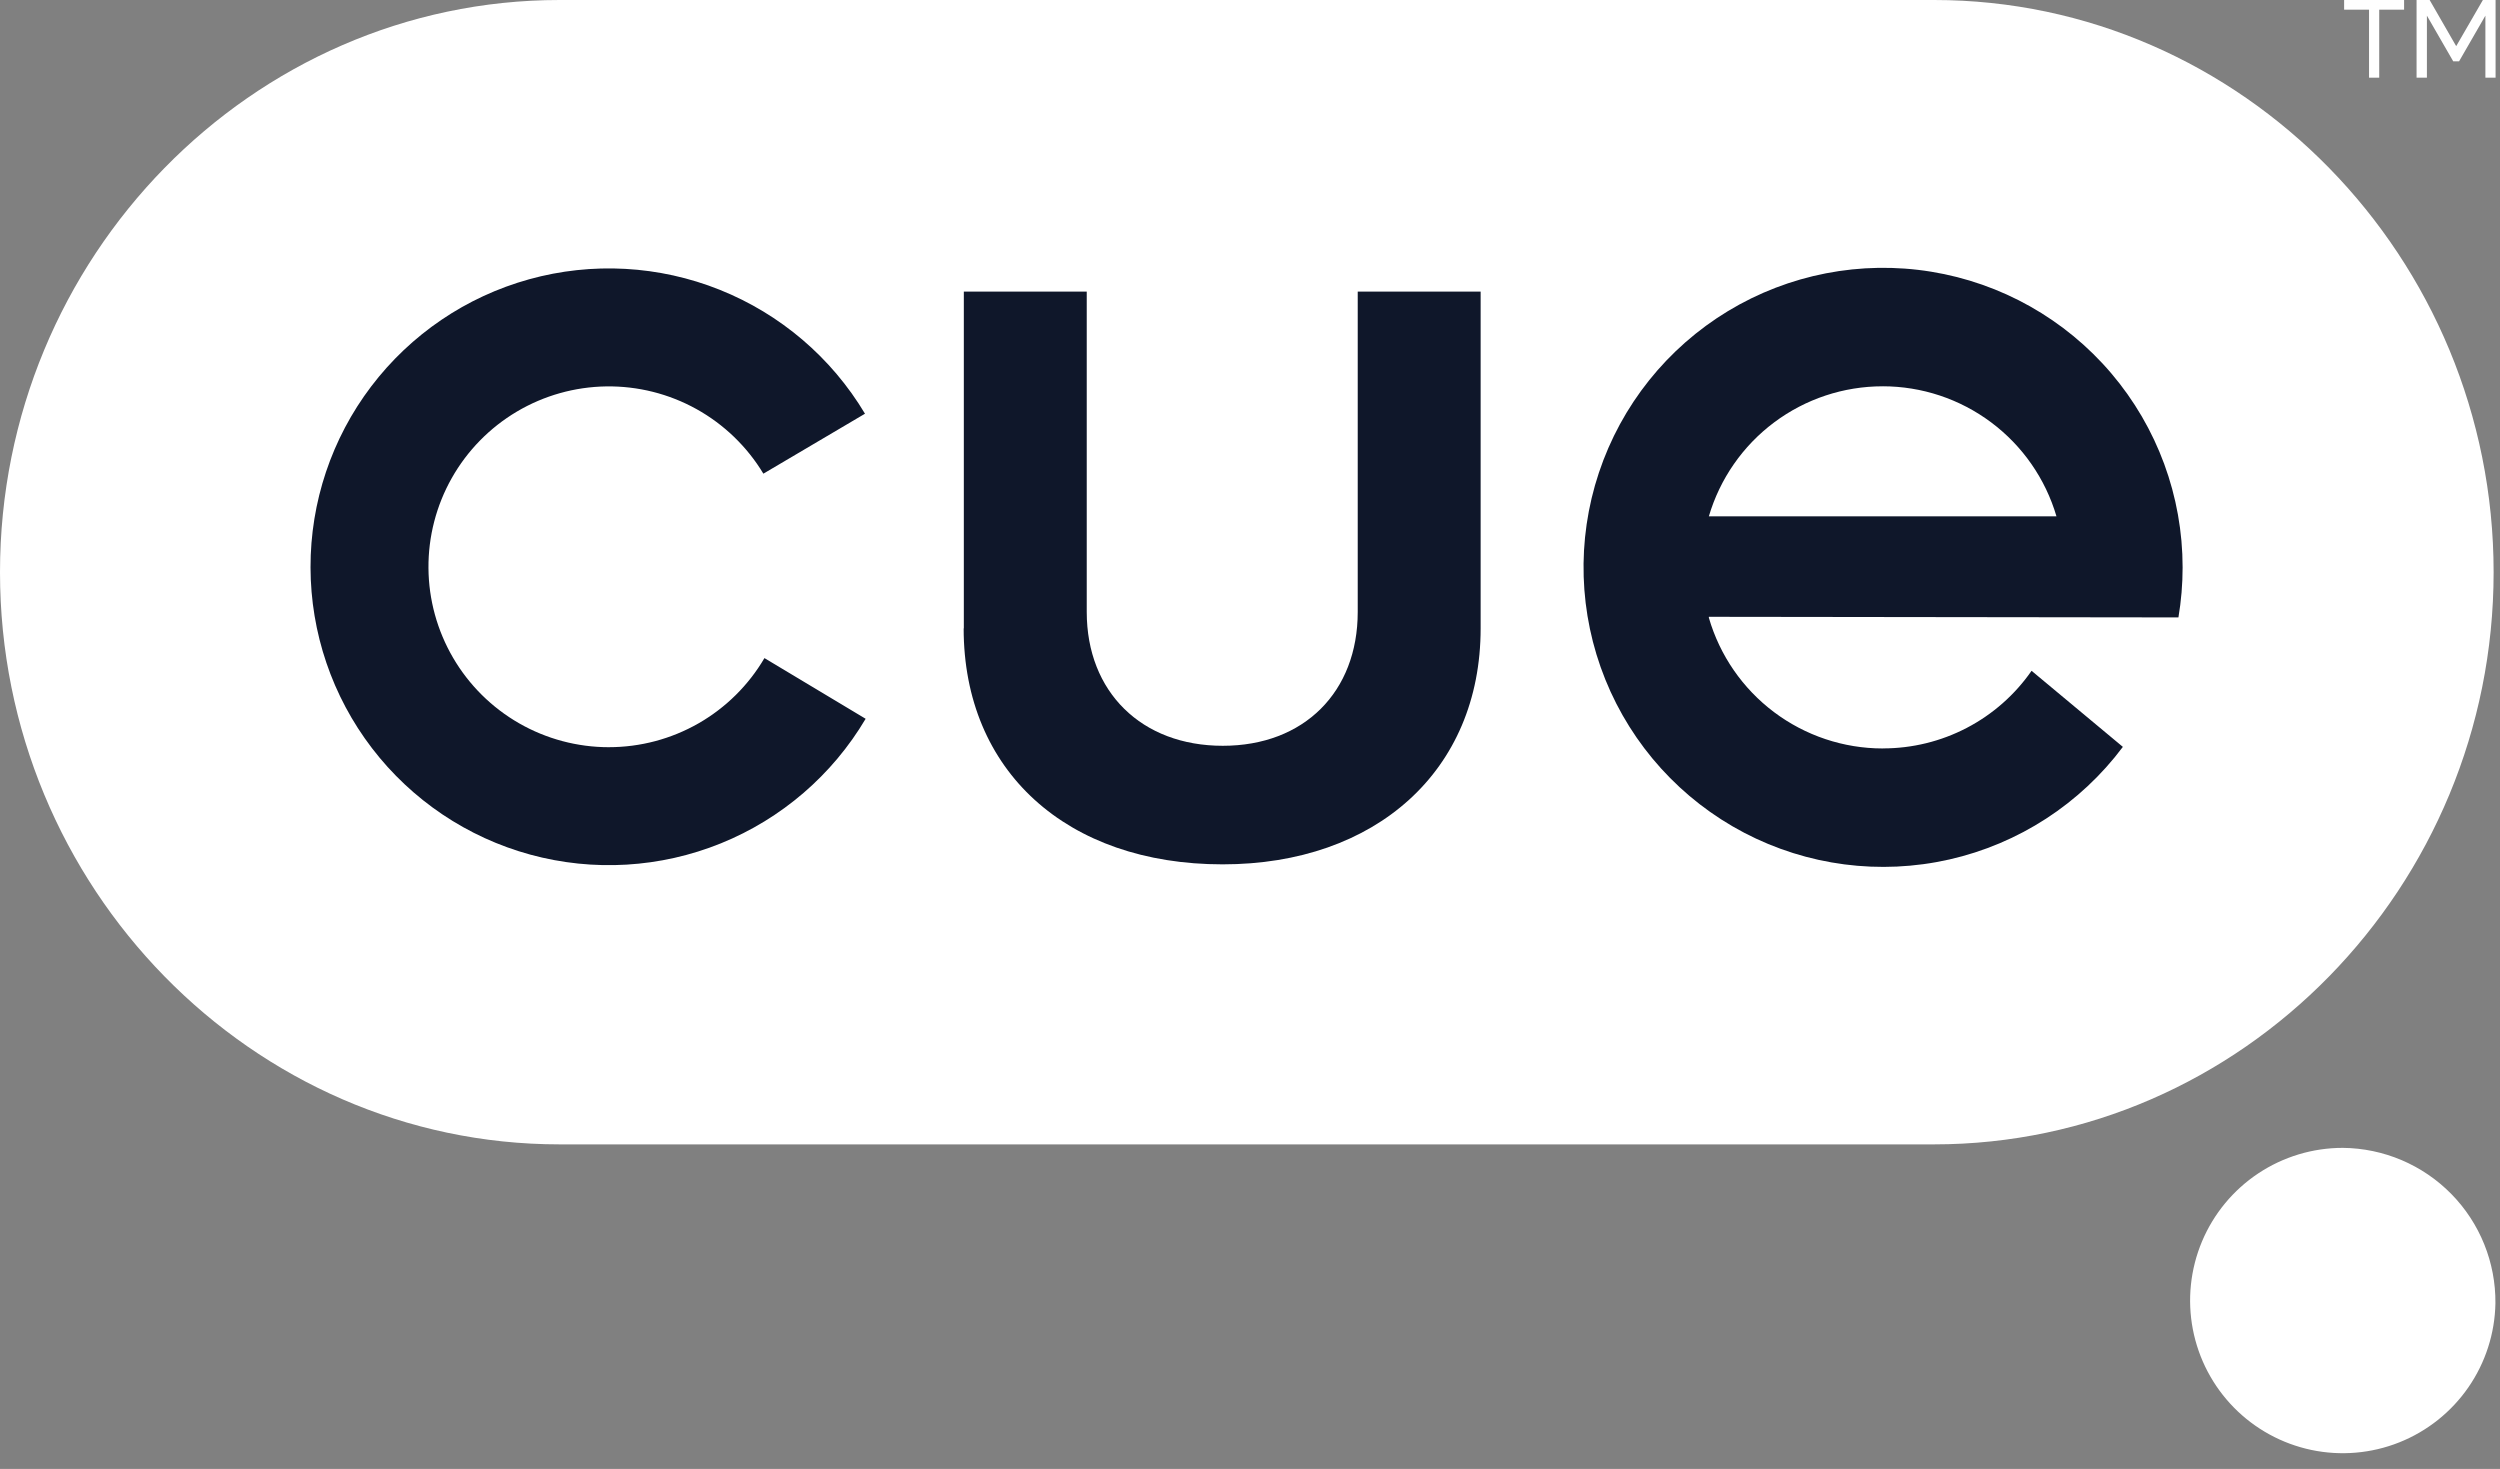
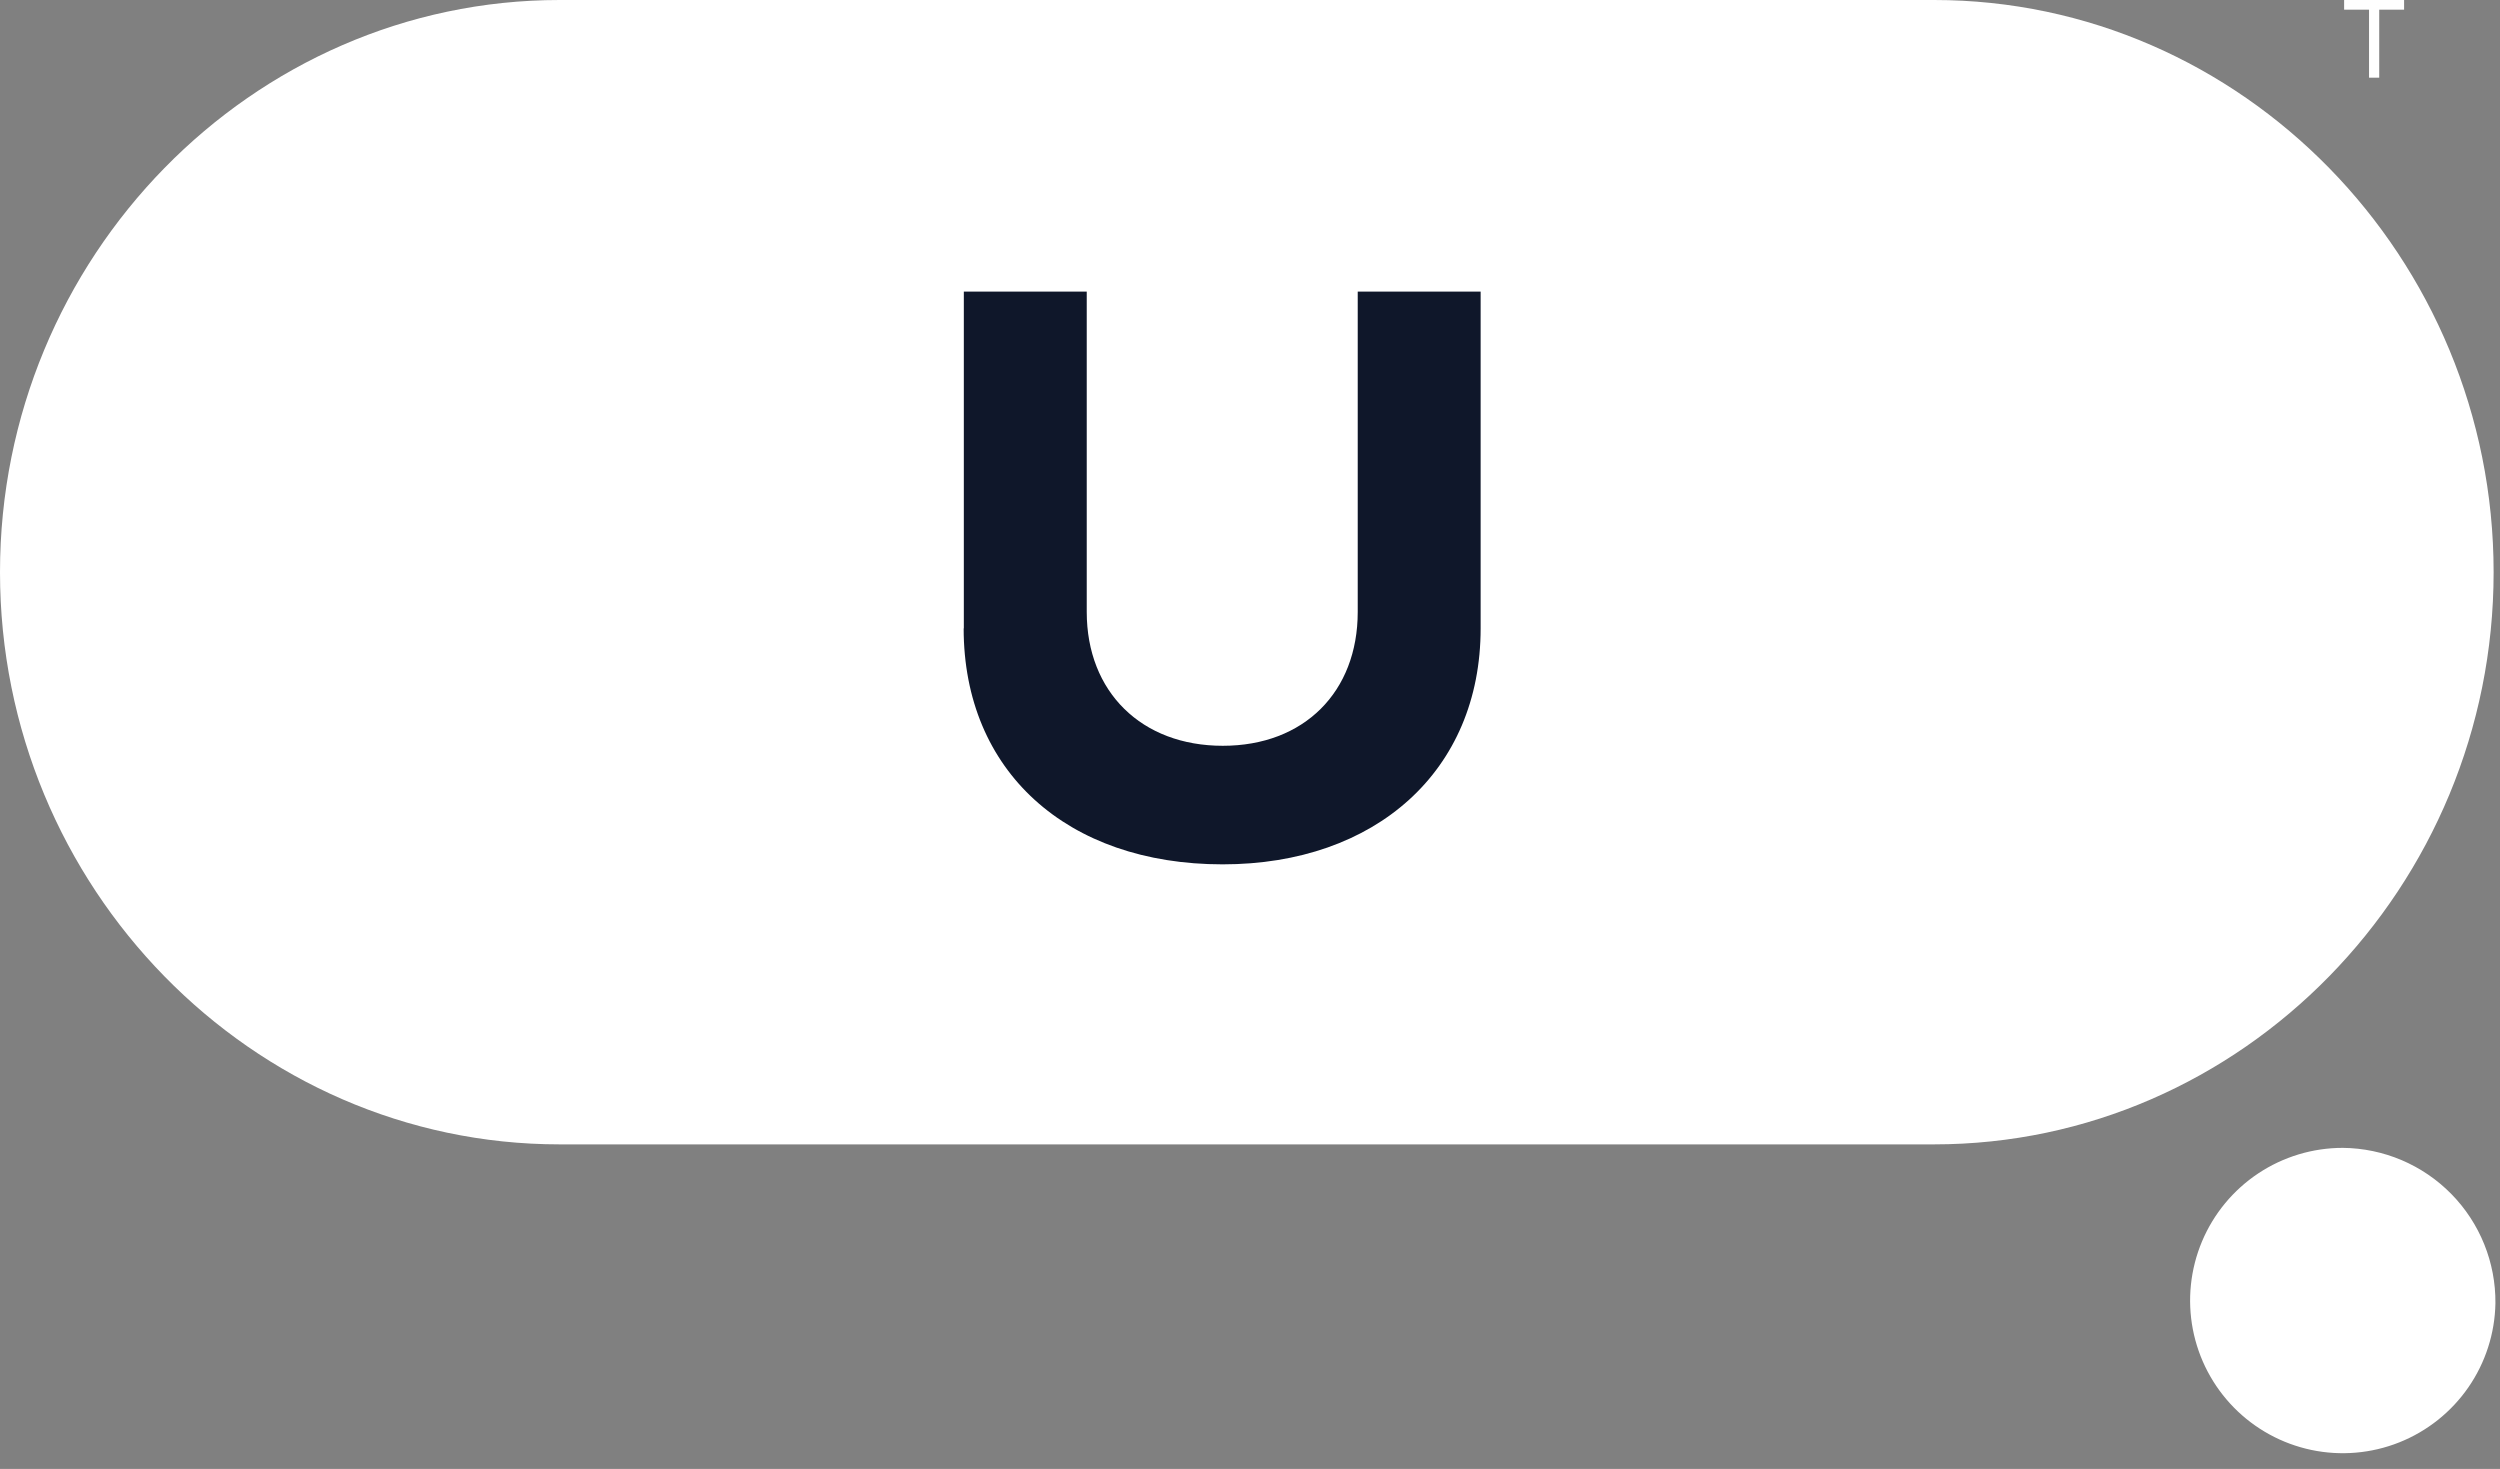
<svg xmlns="http://www.w3.org/2000/svg" fill="none" viewBox="0 0 177 104" height="104" width="177">
  <rect x="0" y="0" width="177" height="104" fill="#808080" stroke="none" />
  <g clip-path="url(#clip0_688_2130)">
    <g clip-path="url(#clip1_688_2130)">
      <path fill="white" d="M136.927 81.022H39.623C17.829 81.022 3.05176e-05 62.792 3.05176e-05 40.512C3.05176e-05 18.233 17.829 0 39.623 0H136.927C158.719 0 176.548 18.23 176.548 40.512C176.548 62.794 158.716 81.022 136.925 81.022" />
      <path fill="white" d="M176.676 92.275C176.638 94.404 175.971 96.474 174.76 98.225C173.548 99.977 171.847 101.332 169.869 102.12C167.89 102.908 165.723 103.094 163.64 102.655C161.556 102.215 159.649 101.171 158.157 99.651C156.665 98.132 155.655 96.205 155.253 94.114C154.852 92.023 155.078 89.86 155.901 87.896C156.725 85.933 158.111 84.256 159.884 83.077C161.657 81.898 163.739 81.269 165.868 81.269C168.761 81.295 171.525 82.469 173.552 84.533C175.579 86.597 176.703 89.382 176.676 92.275Z" />
-       <path fill="#0F172A" d="M43.111 52.902C40.879 52.902 38.685 52.318 36.749 51.207C34.813 50.096 33.203 48.497 32.077 46.569C30.952 44.642 30.351 42.453 30.335 40.221C30.319 37.989 30.888 35.791 31.985 33.848C33.083 31.904 34.671 30.282 36.59 29.143C38.51 28.005 40.695 27.389 42.927 27.357C45.158 27.326 47.36 27.88 49.311 28.963C51.262 30.048 52.895 31.624 54.047 33.536L61.241 29.291C58.868 25.319 55.256 22.237 50.961 20.518C46.665 18.798 41.924 18.536 37.466 19.772C33.007 21.008 29.078 23.674 26.281 27.359C23.484 31.045 21.975 35.547 21.985 40.173C21.994 44.8 23.523 49.296 26.335 52.969C29.148 56.643 33.088 59.292 37.552 60.509C42.016 61.726 46.756 61.444 51.043 59.707C55.331 57.969 58.93 54.871 61.287 50.89L54.123 46.593C52.996 48.514 51.387 50.107 49.455 51.214C47.522 52.32 45.334 52.901 43.107 52.901" />
      <path fill="#0F172A" d="M68.239 44.49V20.646H76.941V43.324C76.941 48.995 80.824 52.802 86.573 52.802C92.323 52.802 96.127 48.995 96.127 43.324V20.646H104.829V44.49C104.829 54.586 97.391 61.196 86.561 61.196C75.529 61.196 68.227 54.593 68.227 44.49" />
-       <path fill="#0F172A" d="M133.289 27.349C136.06 27.348 138.757 28.245 140.975 29.905C143.194 31.564 144.816 33.898 145.598 36.556H120.987C121.77 33.898 123.391 31.564 125.61 29.905C127.828 28.246 130.525 27.349 133.295 27.35L133.289 27.349ZM133.295 52.991C130.519 52.989 127.818 52.085 125.598 50.416C123.379 48.748 121.761 46.404 120.987 43.737V43.67H121.101L154.233 43.713C154.43 42.543 154.529 41.359 154.529 40.173C154.53 35.136 152.738 30.264 149.475 26.428C146.211 22.591 141.689 20.042 136.717 19.235C131.746 18.429 126.649 19.419 122.34 22.026C118.032 24.635 114.792 28.691 113.201 33.47C111.609 38.248 111.771 43.438 113.656 48.108C115.542 52.778 119.028 56.625 123.491 58.96C127.954 61.295 133.102 61.965 138.013 60.851C142.925 59.737 147.28 56.911 150.299 52.879L143.835 47.493C142.655 49.191 141.082 50.577 139.25 51.533C137.417 52.49 135.38 52.989 133.313 52.987" />
      <path fill="white" d="M170.21 0.685H168.449V5.5H167.728V0.685H165.964V0H170.21V0.685Z" />
-       <path fill="white" d="M176.687 0V5.5H175.966V1.108L174.102 4.343H173.689L171.825 1.108V5.5H171.093V0H172.018L173.898 3.268L175.788 0H176.687Z" />
    </g>
  </g>
  <defs>
    <clipPath id="clip0_688_2130">
      <rect fill="white" height="103.16" width="177" />
    </clipPath>
    <clipPath id="clip1_688_2130">
      <rect fill="white" height="104.245" width="176.687" />
    </clipPath>
  </defs>
</svg>